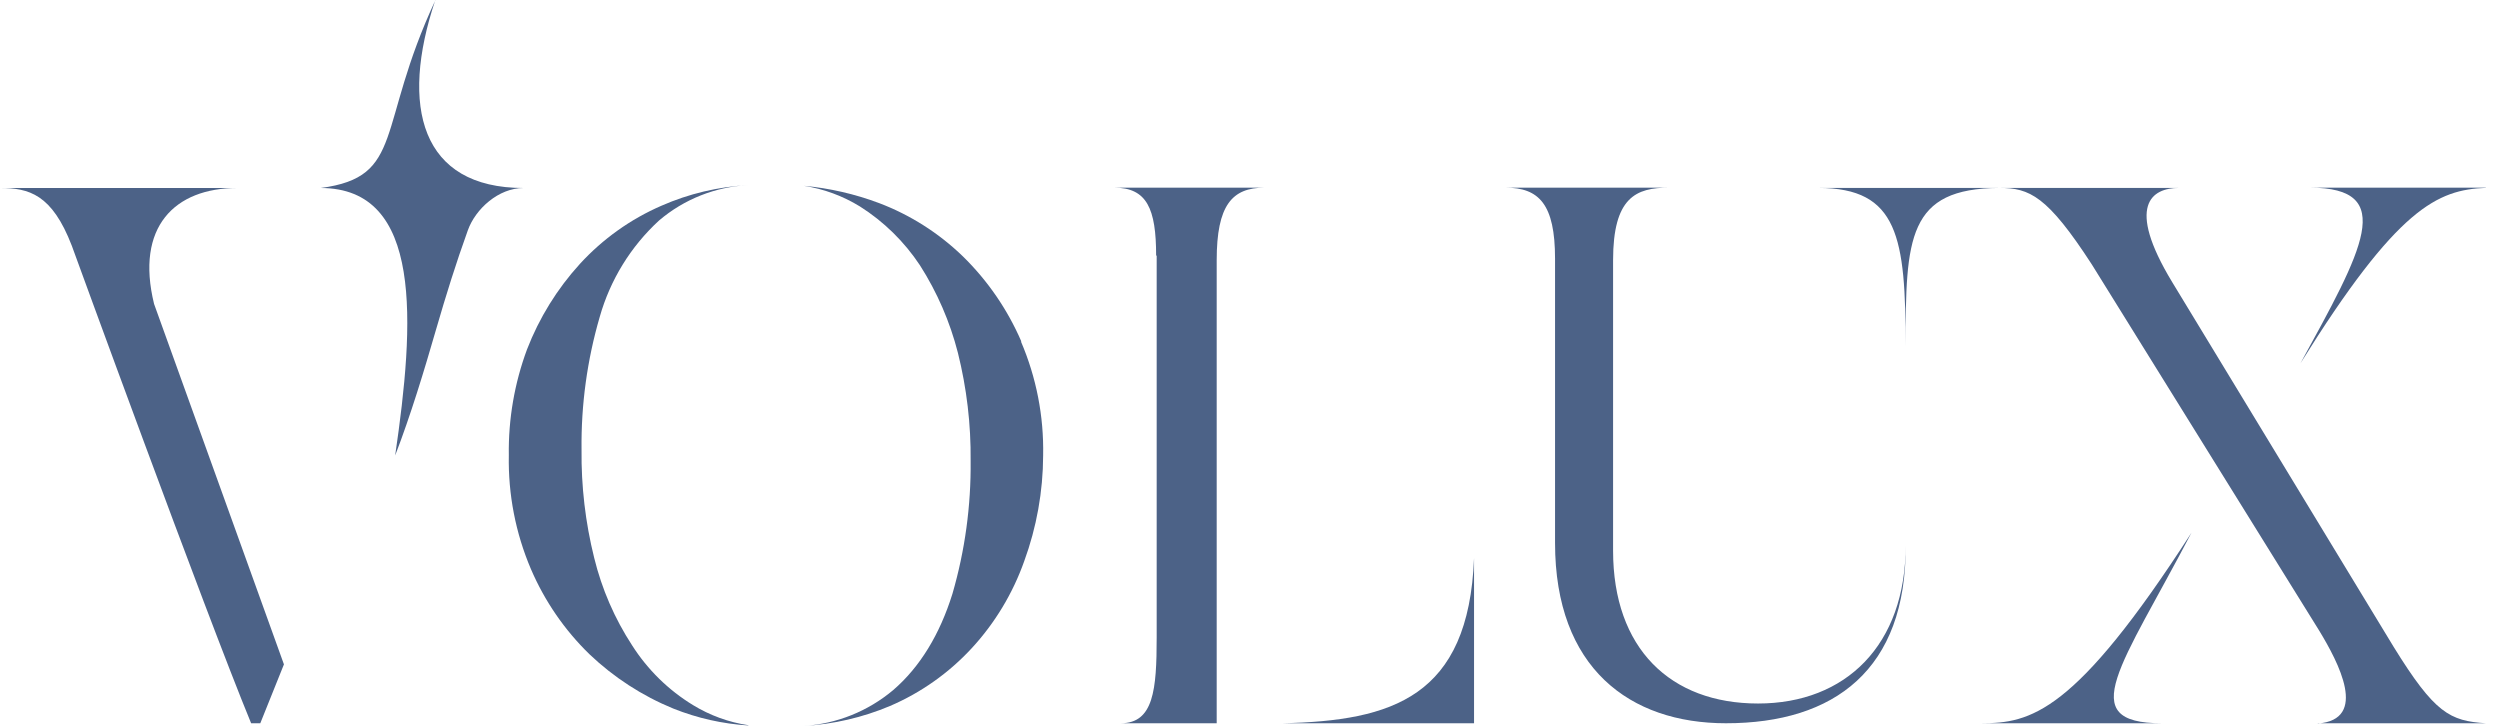
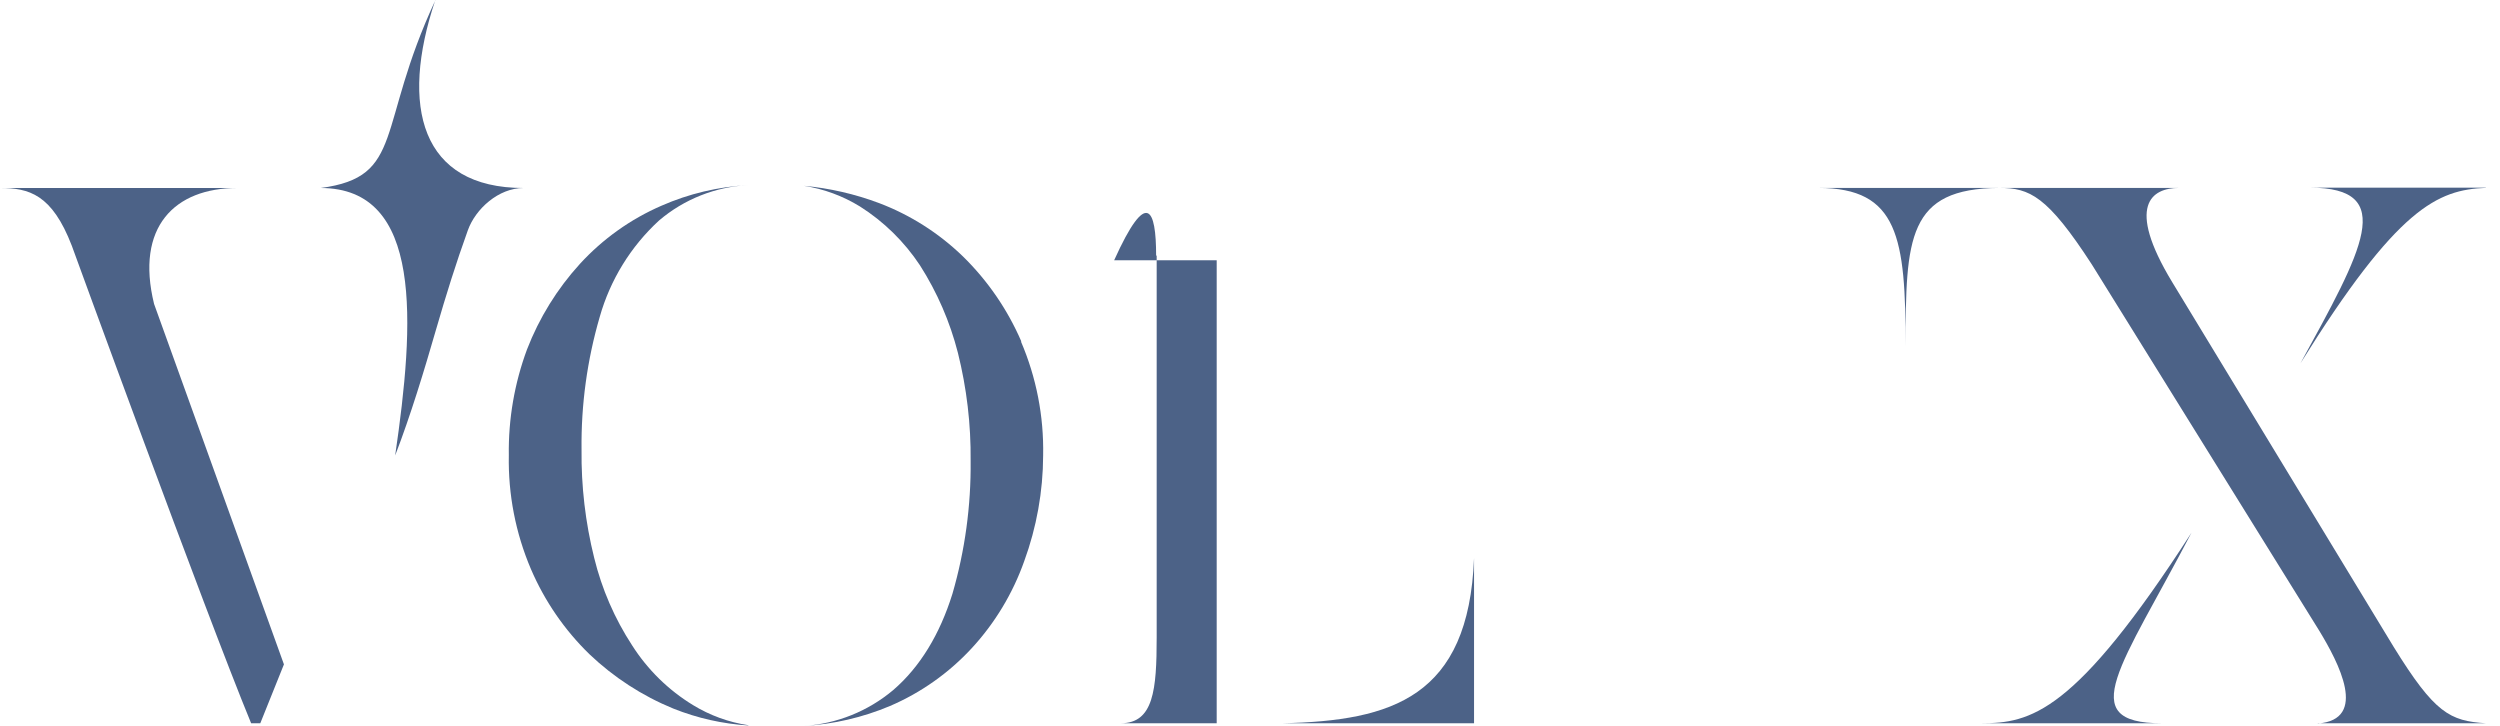
<svg xmlns="http://www.w3.org/2000/svg" width="155" height="45" viewBox="0 0 155 45" fill="none">
  <g clip-path="url(#clip0_53_1360)">
    <path d="M27 0C23.309 7.907 25.122 10.965 19.88 11.656C26.237 11.656 25.707 19.99 24.5 28.239C25.47 25.722 26.292 23.001 27.042 20.408C27.661 18.276 28.263 16.339 29.009 14.271C29.483 12.953 30.907 11.656 32.458 11.656C26.101 11.656 24.767 6.619 26.991 0" fill="#4C6287" />
    <path d="M14.71 11.656H0C1.797 11.656 3.221 12.04 4.45 15.23C4.45 15.23 12.684 37.835 15.57 44.842H16.138L17.604 41.191L9.552 18.843C8.383 14.075 10.828 11.656 14.71 11.656Z" fill="#4C6287" />
-     <path d="M71.714 15.849V39.524C71.714 42.761 71.523 44.842 69.489 44.842H75.435V16.135C75.435 12.723 76.384 11.635 78.402 11.635H69.078C71.112 11.635 71.68 12.944 71.68 15.849" fill="#4C6287" />
+     <path d="M71.714 15.849V39.524C71.714 42.761 71.523 44.842 69.489 44.842H75.435V16.135H69.078C71.112 11.635 71.68 12.944 71.68 15.849" fill="#4C6287" />
    <path d="M79.525 44.842H91.391V34.606C91.056 43.23 86.305 44.689 79.525 44.842Z" fill="#4C6287" />
-     <path d="M109.004 43.618C103.562 43.618 100.011 40.206 100.011 34.141V16.135C100.011 12.232 101.431 11.635 103.465 11.635H93.336C95.421 11.635 96.413 12.659 96.413 16.041V33.664C96.413 41.426 101.053 44.842 107.008 44.842C113.729 44.842 118.2 41.524 118.153 33.809C118.153 39.997 114.437 43.618 108.995 43.618" fill="#4C6287" />
    <path d="M143.712 44.842H154.125C151.9 44.697 150.955 44.236 148.4 40.095L134.673 17.486C131.787 12.722 133.402 11.652 135.097 11.652H112.729C117.7 11.652 118.149 14.723 118.149 21.487C118.149 14.736 118.268 11.677 123.968 11.652C125.828 11.652 126.934 12.142 129.689 16.39L143.797 39.11C144.98 41.063 146.87 44.62 143.7 44.859" fill="#4C6287" />
    <path d="M154.125 11.635H143.204C148.692 11.635 146.459 15.525 142.627 22.528C148.637 12.876 151.125 11.763 154.125 11.648" fill="#4C6287" />
    <path d="M122.815 44.842H134.033C128.524 44.842 131.566 41.268 135.872 33.028C128.63 44.266 125.892 44.842 122.815 44.842Z" fill="#4C6287" />
    <path d="M63.323 21.172C62.468 19.192 61.237 17.4 59.7 15.896C58.207 14.45 56.438 13.325 54.5 12.59C53 12.027 51.432 11.667 49.838 11.52C51.069 11.711 52.25 12.146 53.313 12.799C54.797 13.738 56.066 14.982 57.038 16.45C58.105 18.121 58.899 19.952 59.39 21.875C59.937 24.066 60.202 26.317 60.179 28.576C60.207 31.363 59.828 34.139 59.051 36.816C58.267 39.332 57.042 41.353 55.377 42.786C53.813 44.1 51.875 44.878 49.842 45.008C51.678 44.904 53.482 44.485 55.178 43.772C57.106 42.945 58.839 41.718 60.263 40.172C61.693 38.618 62.794 36.788 63.501 34.794C64.27 32.693 64.668 30.473 64.675 28.234C64.723 25.811 64.255 23.406 63.302 21.18" fill="#4C6287" />
    <path d="M46.393 44.962C45.18 44.78 44.016 44.356 42.968 43.716C41.445 42.789 40.153 41.522 39.192 40.014C38.108 38.353 37.312 36.519 36.84 34.589C36.294 32.396 36.031 30.141 36.056 27.88C36.024 25.094 36.404 22.318 37.184 19.645C37.834 17.35 39.107 15.283 40.858 13.674C42.413 12.349 44.358 11.578 46.393 11.477C44.535 11.574 42.711 12.008 41.006 12.757C39.092 13.588 37.373 14.814 35.959 16.356C34.546 17.905 33.432 19.706 32.674 21.666C31.897 23.763 31.514 25.988 31.547 28.226C31.5 30.648 31.967 33.053 32.916 35.28C33.767 37.264 35 39.059 36.544 40.56C38.053 41.997 39.815 43.14 41.739 43.929C43.228 44.526 44.802 44.88 46.401 44.979" fill="#4C6287" />
  </g>
  <defs>
    <clipPath id="clip0_53_1360">
      <rect width="154.125" height="45" fill="white" />
    </clipPath>
  </defs>
</svg>